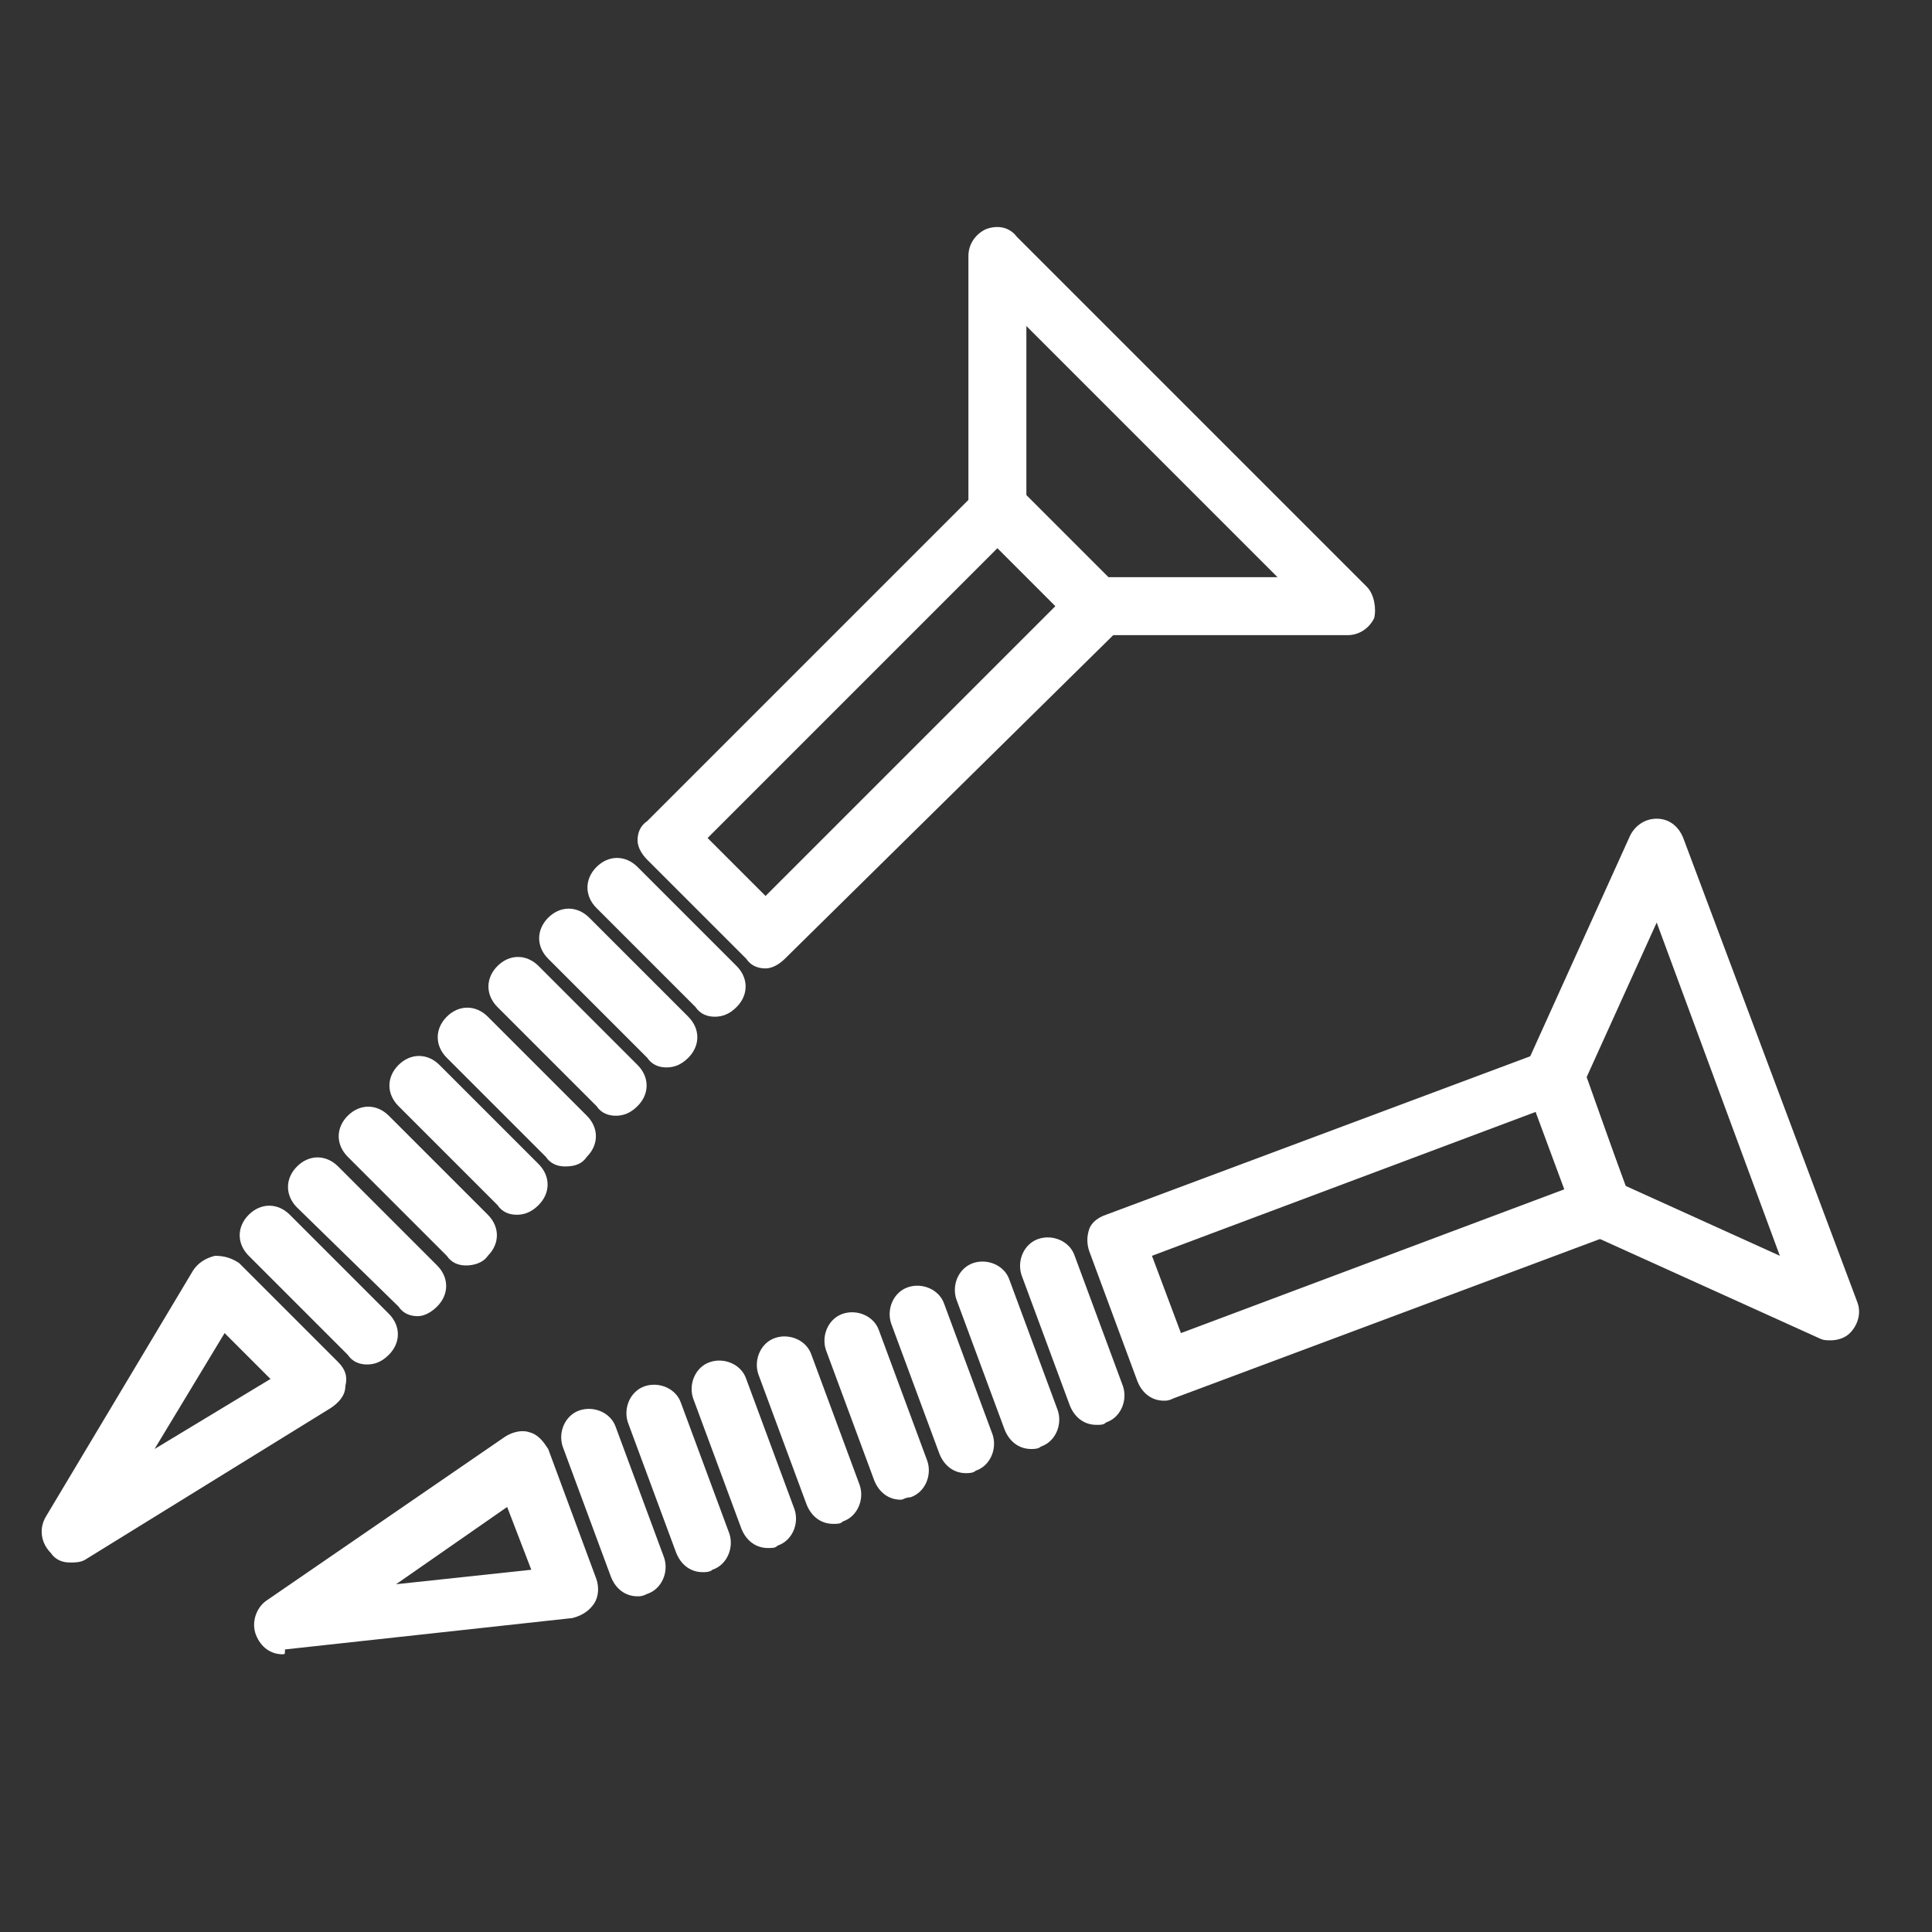
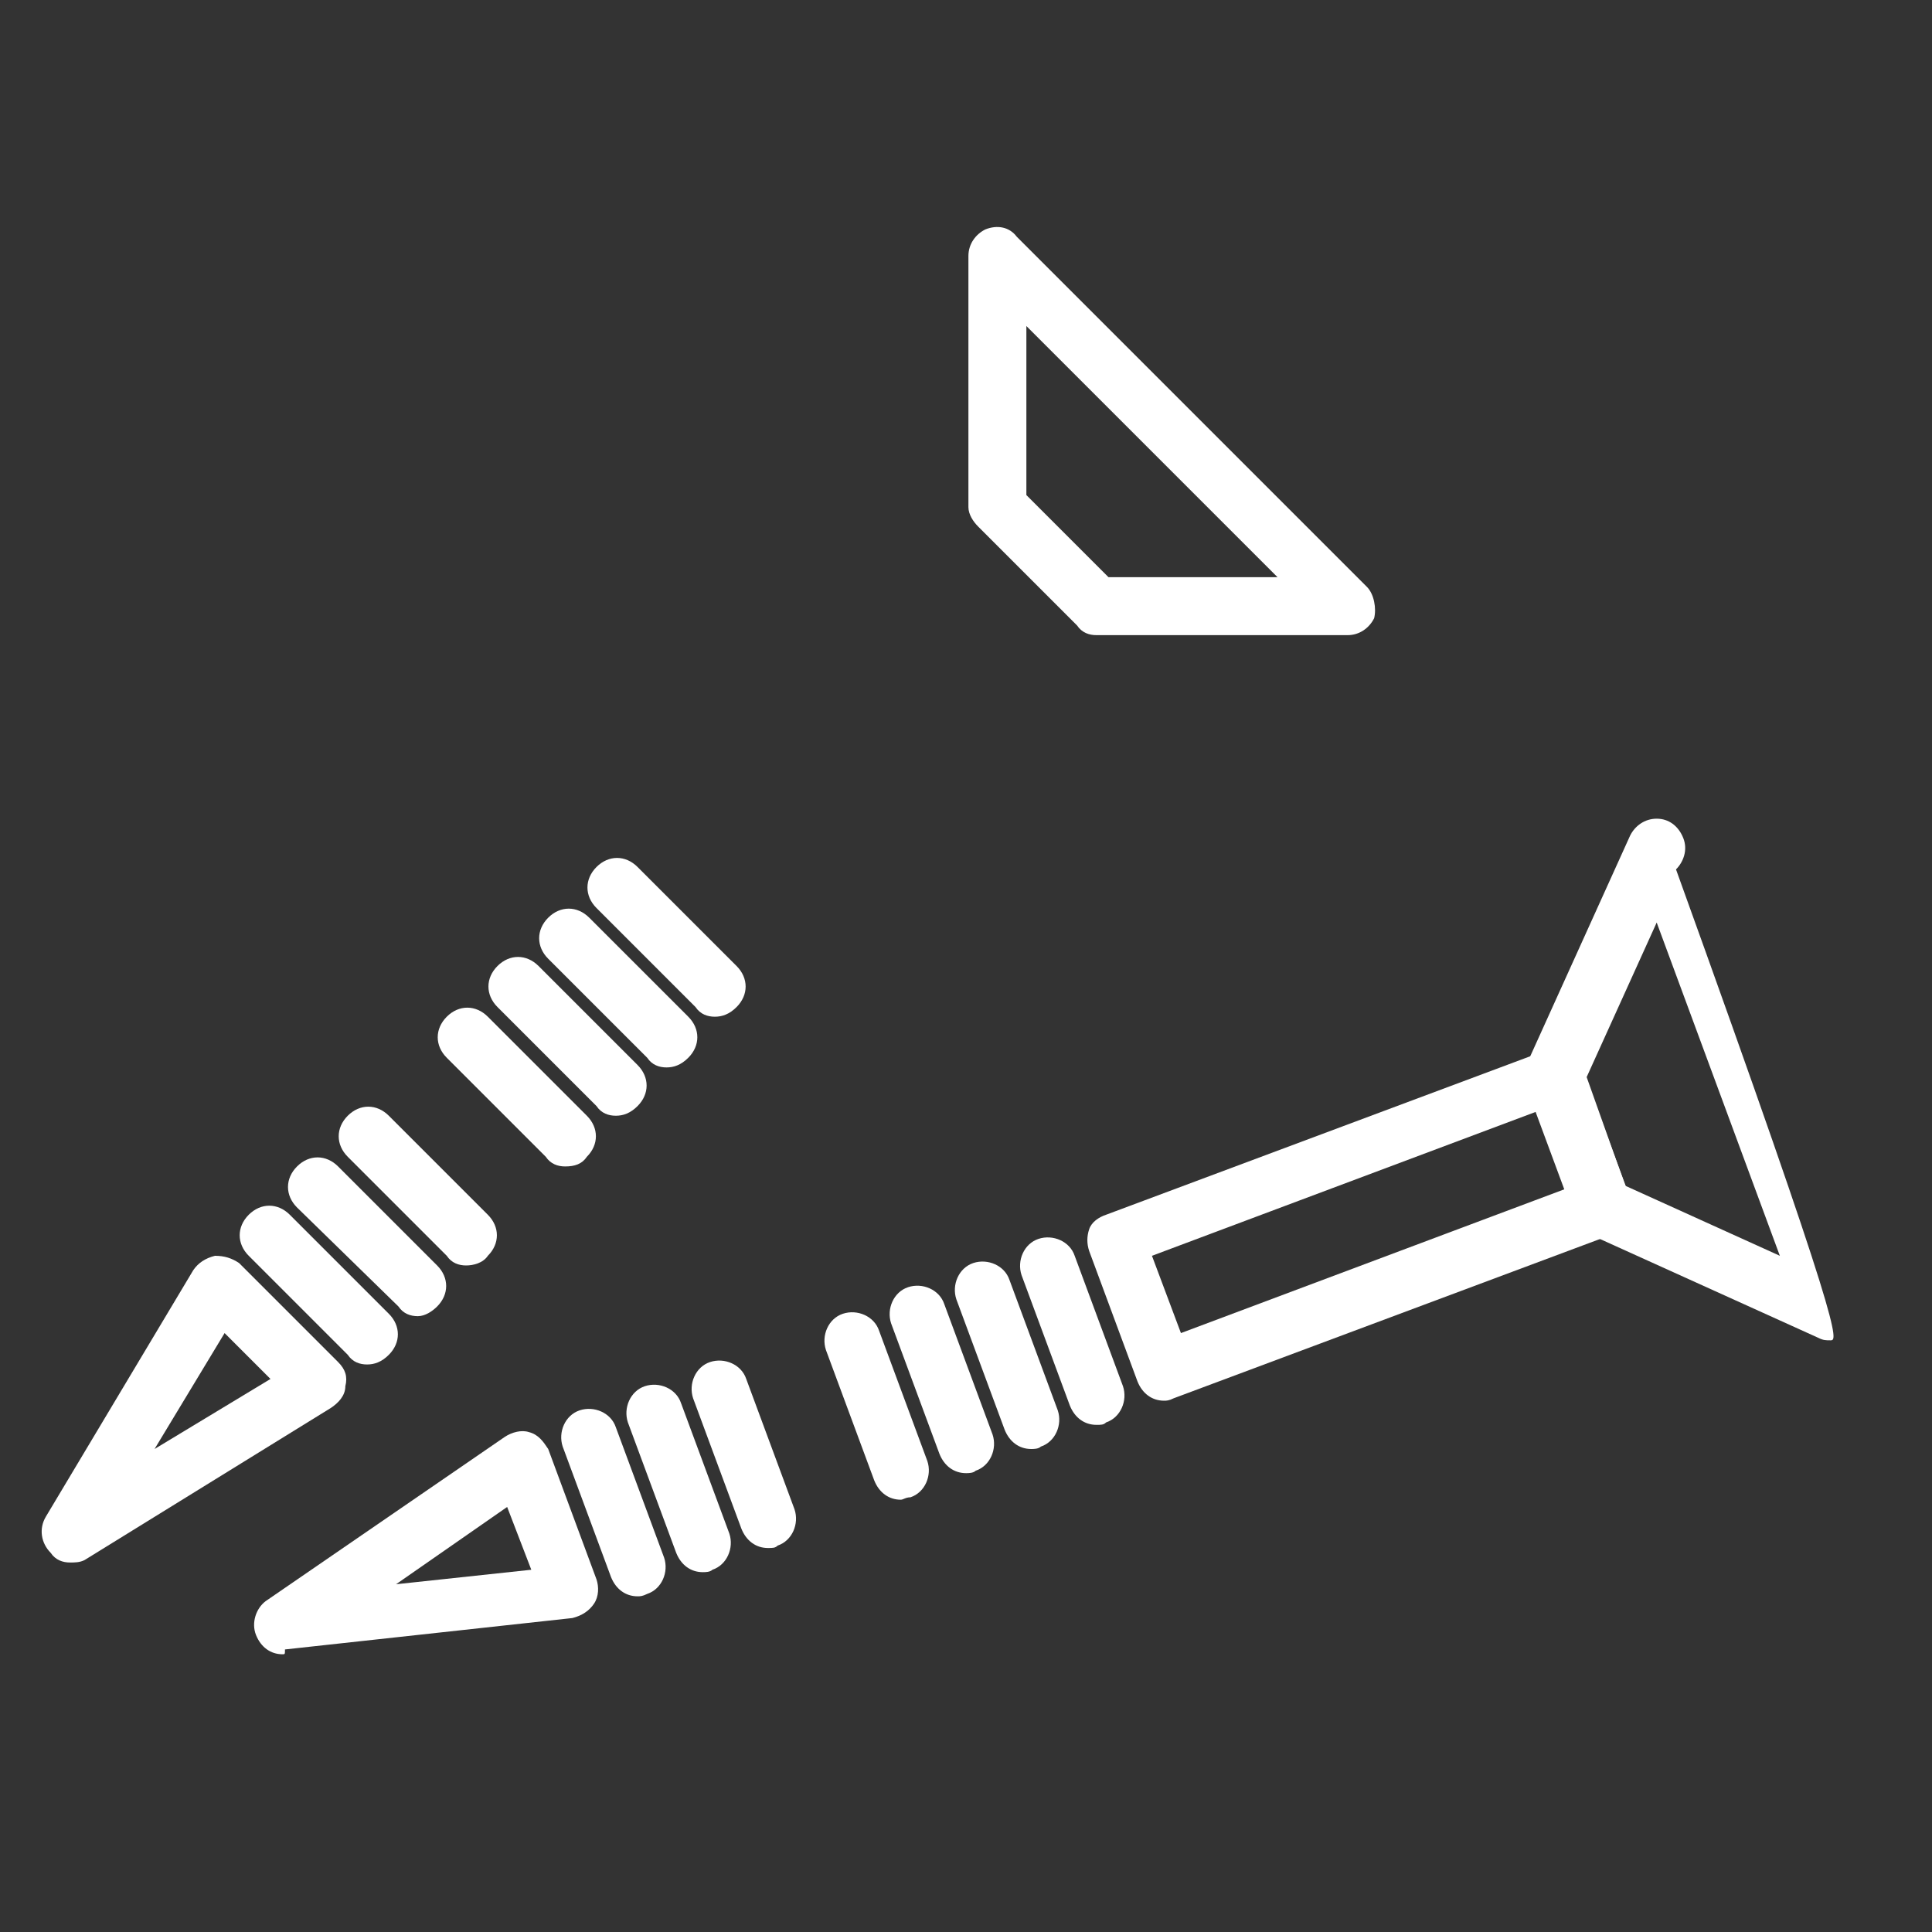
<svg xmlns="http://www.w3.org/2000/svg" version="1.1" id="Layer_1" x="0px" y="0px" viewBox="0 0 80 80" style="enable-background:new 0 0 80 80;" xml:space="preserve">
  <rect x="0" y="0" width="80" height="80" fill="#333333" stroke="none" />
  <style type="text/css">
	.st0{fill:#FFFFFF;}
</style>
  <g>
    <g>
      <g>
        <path class="st0" d="M55.8,26.3H45.4c-0.3,0-0.6-0.1-0.8-0.4l-4.1-4.1c-0.2-0.2-0.4-0.5-0.4-0.8V10.6c0-0.5,0.3-0.9,0.7-1.1     c0.5-0.2,1-0.1,1.3,0.3l14.5,14.5c0.3,0.3,0.4,0.9,0.3,1.3C56.7,26,56.3,26.3,55.8,26.3z M45.9,23.9h7L42.5,13.5v7L45.9,23.9z" />
      </g>
      <g>
-         <path class="st0" d="M31.7,40.1c-0.3,0-0.6-0.1-0.8-0.4l-4.1-4.1c-0.2-0.2-0.4-0.5-0.4-0.8s0.1-0.6,0.4-0.8l13.7-13.7     c0.5-0.5,1.2-0.5,1.7,0l4.1,4.1c0.5,0.5,0.5,1.2,0,1.7L32.5,39.7C32.3,39.9,32,40.1,31.7,40.1z M29.3,34.7l2.4,2.4l12-12     l-2.4-2.4L29.3,34.7z" />
-       </g>
+         </g>
      <g>
        <path class="st0" d="M2.9,64.7c-0.3,0-0.6-0.1-0.8-0.4c-0.4-0.4-0.5-1-0.2-1.5L8,52.6c0.2-0.3,0.5-0.5,0.9-0.6     c0.4,0,0.7,0.1,1,0.3l4.1,4.1c0.3,0.3,0.4,0.6,0.3,1c0,0.4-0.3,0.7-0.6,0.9L3.5,64.6C3.3,64.7,3.1,64.7,2.9,64.7z M9.3,55.2     L6.4,60l4.8-2.9L9.3,55.2z" />
      </g>
      <g>
        <path class="st0" d="M29.6,42.1c-0.3,0-0.6-0.1-0.8-0.4l-4.1-4.1c-0.5-0.5-0.5-1.2,0-1.7c0.5-0.5,1.2-0.5,1.7,0l4.1,4.1     c0.5,0.5,0.5,1.2,0,1.7C30.2,42,29.9,42.1,29.6,42.1z" />
      </g>
      <g>
        <path class="st0" d="M27.6,44.2c-0.3,0-0.6-0.1-0.8-0.4l-4.1-4.1c-0.5-0.5-0.5-1.2,0-1.7c0.5-0.5,1.2-0.5,1.7,0l4.1,4.1     c0.5,0.5,0.5,1.2,0,1.7C28.2,44.1,27.9,44.2,27.6,44.2z" />
      </g>
      <g>
        <path class="st0" d="M25.5,46.2c-0.3,0-0.6-0.1-0.8-0.4l-4.1-4.1c-0.5-0.5-0.5-1.2,0-1.7c0.5-0.5,1.2-0.5,1.7,0l4.1,4.1     c0.5,0.5,0.5,1.2,0,1.7C26.1,46.1,25.8,46.2,25.5,46.2z" />
      </g>
      <g>
        <path class="st0" d="M23.4,48.3c-0.3,0-0.6-0.1-0.8-0.4l-4.1-4.1c-0.5-0.5-0.5-1.2,0-1.7c0.5-0.5,1.2-0.5,1.7,0l4.1,4.1     c0.5,0.5,0.5,1.2,0,1.7C24.1,48.2,23.8,48.3,23.4,48.3z" />
      </g>
      <g>
-         <path class="st0" d="M21.4,50.3c-0.3,0-0.6-0.1-0.8-0.4l-4.1-4.1c-0.5-0.5-0.5-1.2,0-1.7c0.5-0.5,1.2-0.5,1.7,0l4.1,4.1     c0.5,0.5,0.5,1.2,0,1.7C22,50.2,21.7,50.3,21.4,50.3z" />
-       </g>
+         </g>
      <g>
        <path class="st0" d="M19.3,52.4c-0.3,0-0.6-0.1-0.8-0.4l-4.1-4.1c-0.5-0.5-0.5-1.2,0-1.7c0.5-0.5,1.2-0.5,1.7,0l4.1,4.1     c0.5,0.5,0.5,1.2,0,1.7C20,52.3,19.6,52.4,19.3,52.4z" />
      </g>
      <g>
        <path class="st0" d="M17.3,54.5c-0.3,0-0.6-0.1-0.8-0.4L12.3,50c-0.5-0.5-0.5-1.2,0-1.7c0.5-0.5,1.2-0.5,1.7,0l4.1,4.1     c0.5,0.5,0.5,1.2,0,1.7C17.9,54.3,17.6,54.5,17.3,54.5z" />
      </g>
      <g>
        <path class="st0" d="M15.2,56.5c-0.3,0-0.6-0.1-0.8-0.4L10.3,52c-0.5-0.5-0.5-1.2,0-1.7c0.5-0.5,1.2-0.5,1.7,0l4.1,4.1     c0.5,0.5,0.5,1.2,0,1.7C15.8,56.4,15.5,56.5,15.2,56.5z" />
      </g>
    </g>
    <g>
      <g>
-         <path class="st0" d="M75.8,55.5c-0.2,0-0.3,0-0.5-0.1l-9.5-4.3c-0.3-0.1-0.5-0.4-0.6-0.7l-2-5.4c-0.1-0.3-0.1-0.6,0-0.9l4.3-9.5     c0.2-0.4,0.6-0.7,1.1-0.7c0.5,0,0.9,0.3,1.1,0.8l7.2,19.2c0.2,0.5,0,1-0.3,1.3C76.4,55.4,76.1,55.5,75.8,55.5z M67.3,49.1     l6.4,2.9l-5.1-13.8l-2.9,6.4L67.3,49.1z" />
+         <path class="st0" d="M75.8,55.5c-0.2,0-0.3,0-0.5-0.1l-9.5-4.3c-0.3-0.1-0.5-0.4-0.6-0.7l-2-5.4c-0.1-0.3-0.1-0.6,0-0.9l4.3-9.5     c0.2-0.4,0.6-0.7,1.1-0.7c0.5,0,0.9,0.3,1.1,0.8c0.2,0.5,0,1-0.3,1.3C76.4,55.4,76.1,55.5,75.8,55.5z M67.3,49.1     l6.4,2.9l-5.1-13.8l-2.9,6.4L67.3,49.1z" />
      </g>
      <g>
        <path class="st0" d="M48.2,58c-0.5,0-0.9-0.3-1.1-0.8l-2-5.4c-0.1-0.3-0.1-0.6,0-0.9c0.1-0.3,0.4-0.5,0.7-0.6l18.2-6.8     c0.6-0.2,1.3,0.1,1.5,0.7l2,5.4c0.1,0.3,0.1,0.6,0,0.9c-0.1,0.3-0.4,0.5-0.7,0.6l-18.2,6.8C48.4,58,48.3,58,48.2,58z M47.7,52     l1.2,3.2l16-6l-1.2-3.2L47.7,52z" />
      </g>
      <g>
        <path class="st0" d="M11.7,68.5c-0.5,0-0.9-0.3-1.1-0.8c-0.2-0.5,0-1.1,0.4-1.4l9.9-6.8c0.3-0.2,0.7-0.3,1-0.2     c0.4,0.1,0.6,0.4,0.8,0.7l2,5.4c0.1,0.3,0.1,0.7-0.1,1c-0.2,0.3-0.5,0.5-0.9,0.6l-11.9,1.3C11.8,68.5,11.8,68.5,11.7,68.5z      M21,62.4l-4.6,3.2l5.6-0.6L21,62.4z" />
      </g>
      <g>
        <path class="st0" d="M45.4,59c-0.5,0-0.9-0.3-1.1-0.8l-2-5.4c-0.2-0.6,0.1-1.3,0.7-1.5c0.6-0.2,1.3,0.1,1.5,0.7l2,5.4     c0.2,0.6-0.1,1.3-0.7,1.5C45.7,59,45.6,59,45.4,59z" />
      </g>
      <g>
        <path class="st0" d="M42.7,60c-0.5,0-0.9-0.3-1.1-0.8l-2-5.4c-0.2-0.6,0.1-1.3,0.7-1.5c0.6-0.2,1.3,0.1,1.5,0.7l2,5.4     c0.2,0.6-0.1,1.3-0.7,1.5C43,60,42.8,60,42.7,60z" />
      </g>
      <g>
        <path class="st0" d="M40,61c-0.5,0-0.9-0.3-1.1-0.8l-2-5.4c-0.2-0.6,0.1-1.3,0.7-1.5c0.6-0.2,1.3,0.1,1.5,0.7l2,5.4     c0.2,0.6-0.1,1.3-0.7,1.5C40.3,61,40.1,61,40,61z" />
      </g>
      <g>
        <path class="st0" d="M37.3,62.1c-0.5,0-0.9-0.3-1.1-0.8l-2-5.4c-0.2-0.6,0.1-1.3,0.7-1.5c0.6-0.2,1.3,0.1,1.5,0.7l2,5.4     c0.2,0.6-0.1,1.3-0.7,1.5C37.5,62,37.4,62.1,37.3,62.1z" />
      </g>
      <g>
-         <path class="st0" d="M34.5,63.1c-0.5,0-0.9-0.3-1.1-0.8l-2-5.4c-0.2-0.6,0.1-1.3,0.7-1.5c0.6-0.2,1.3,0.1,1.5,0.7l2,5.4     c0.2,0.6-0.1,1.3-0.7,1.5C34.8,63.1,34.7,63.1,34.5,63.1z" />
-       </g>
+         </g>
      <g>
        <path class="st0" d="M31.8,64.1c-0.5,0-0.9-0.3-1.1-0.8l-2-5.4c-0.2-0.6,0.1-1.3,0.7-1.5c0.6-0.2,1.3,0.1,1.5,0.7l2,5.4     c0.2,0.6-0.1,1.3-0.7,1.5C32.1,64.1,32,64.1,31.8,64.1z" />
      </g>
      <g>
        <path class="st0" d="M29.1,65.1c-0.5,0-0.9-0.3-1.1-0.8l-2-5.4c-0.2-0.6,0.1-1.3,0.7-1.5c0.6-0.2,1.3,0.1,1.5,0.7l2,5.4     c0.2,0.6-0.1,1.3-0.7,1.5C29.4,65.1,29.2,65.1,29.1,65.1z" />
      </g>
      <g>
        <path class="st0" d="M26.4,66.1c-0.5,0-0.9-0.3-1.1-0.8l-2-5.4c-0.2-0.6,0.1-1.3,0.7-1.5c0.6-0.2,1.3,0.1,1.5,0.7l2,5.4     c0.2,0.6-0.1,1.3-0.7,1.5C26.6,66.1,26.5,66.1,26.4,66.1z" />
      </g>
    </g>
  </g>
</svg>